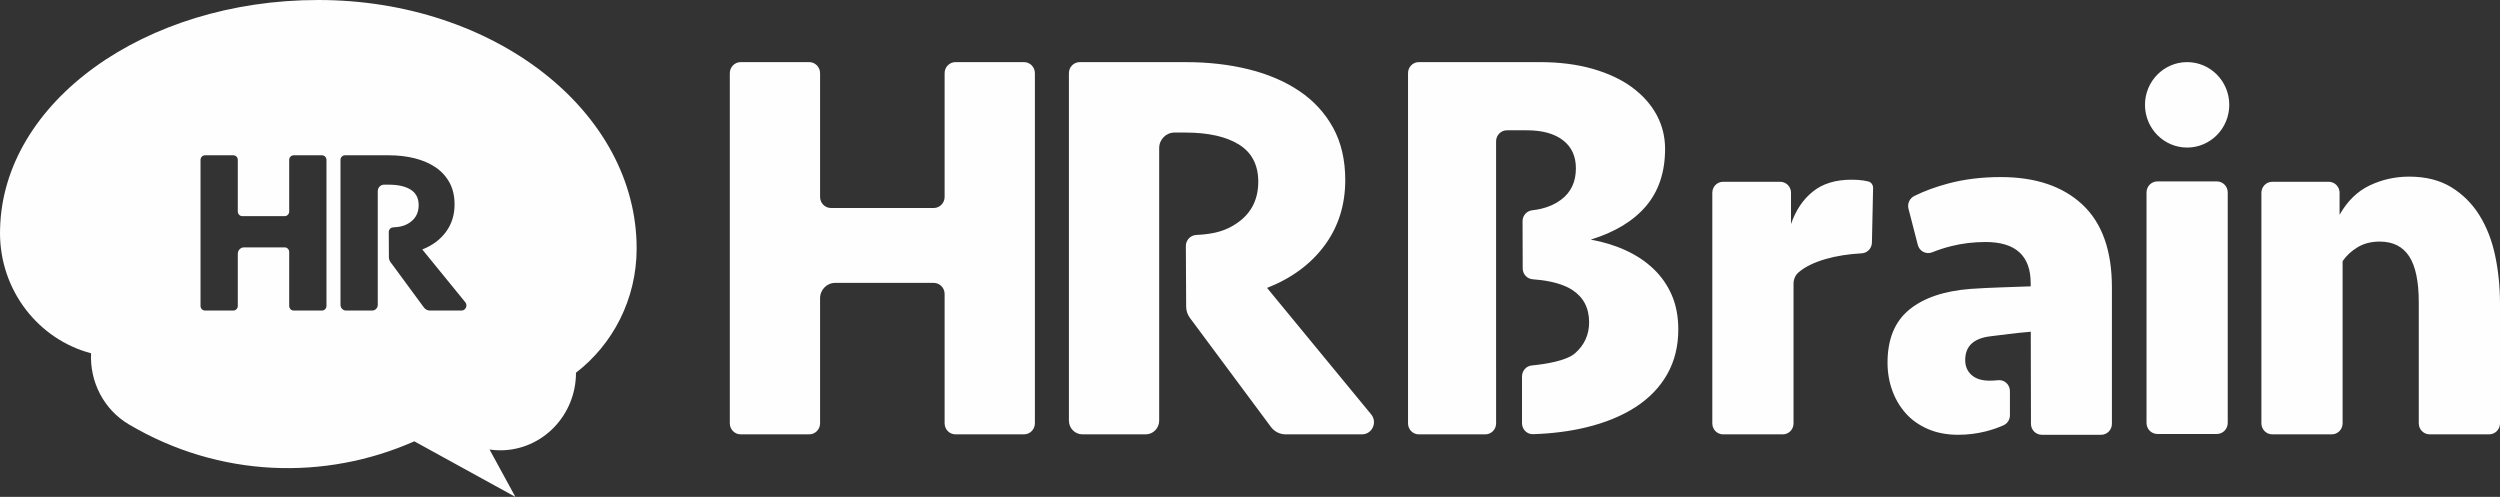
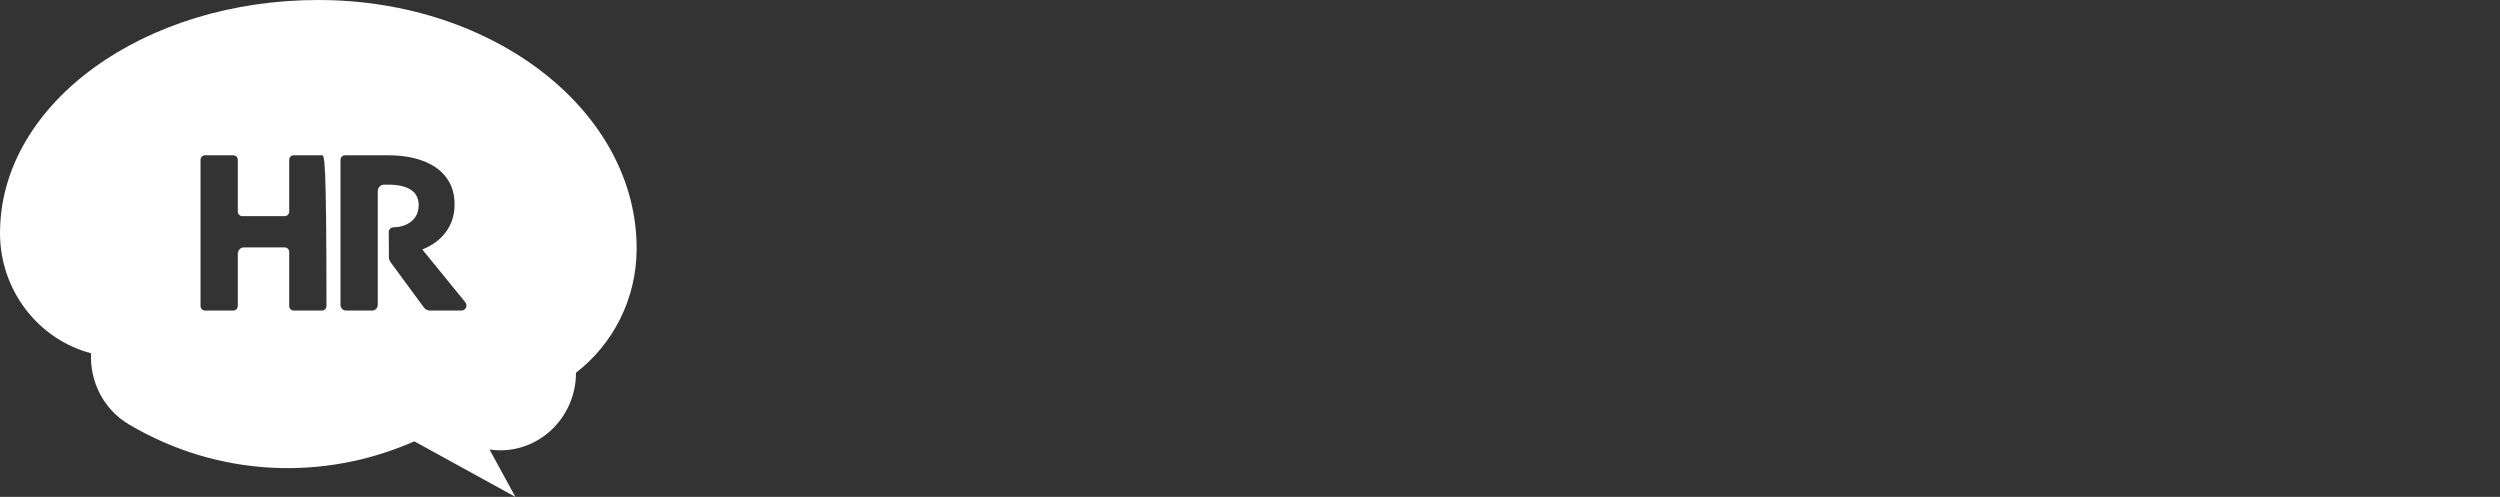
<svg xmlns="http://www.w3.org/2000/svg" width="161px" height="32px" viewBox="0 0 161 32" version="1.1">
  <rect x="0" y="0" width="161" height="32" fill="#333333" stroke="none" />
  <g id="SP" stroke="none" stroke-width="1" fill-rule="evenodd">
    <g id="top" transform="translate(-24, -94)" fill="#FEFEFE">
      <g id="company_logo-white" transform="translate(24, 94)">
-         <path d="M60.833,27.26 L60.833,18.93 C60.833,18.537 60.519,18.218 60.132,18.218 L53.786,18.218 C53.249,18.218 52.813,18.66 52.813,19.206 L52.813,27.26 C52.813,27.654 52.499,27.972 52.112,27.972 L47.701,27.972 C47.314,27.972 47,27.654 47,27.26 L47,4.712 C47,4.319 47.314,4 47.701,4 L52.112,4 C52.499,4 52.813,4.319 52.813,4.712 L52.813,12.683 C52.813,13.076 53.127,13.395 53.515,13.395 L60.132,13.395 C60.519,13.395 60.833,13.076 60.833,12.683 L60.833,4.712 C60.833,4.319 61.147,4 61.534,4 L65.946,4 C66.333,4 66.647,4.319 66.647,4.711 L66.647,27.26 C66.647,27.654 66.333,27.972 65.945,27.972 L61.534,27.972 C61.147,27.972 60.833,27.654 60.833,27.26 Z M74.651,15.266 L74.651,19.658 L74.651,27.088 C74.651,27.577 74.262,27.972 73.781,27.972 L69.708,27.972 C69.228,27.972 68.838,27.577 68.838,27.088 L68.838,4.708 C68.838,4.317 69.15,4.001 69.535,4.001 L76.353,4.001 C77.818,4.001 79.177,4.156 80.43,4.468 C81.682,4.78 82.769,5.248 83.691,5.872 C84.613,6.497 85.333,7.282 85.854,8.23 C86.373,9.177 86.634,10.3 86.634,11.596 C86.634,13.203 86.19,14.607 85.304,15.806 C84.418,17.007 83.182,17.919 81.599,18.542 L88.303,26.686 C88.724,27.196 88.366,27.972 87.711,27.972 L82.794,27.972 C82.421,27.972 82.071,27.795 81.847,27.493 L76.63,20.472 C76.475,20.264 76.391,20.012 76.389,19.751 L76.369,15.845 C76.368,15.46 76.668,15.148 77.047,15.131 C78.21,15.076 78.982,14.858 79.721,14.33 C80.595,13.707 81.032,12.831 81.032,11.703 C81.032,10.623 80.619,9.826 79.792,9.309 C78.964,8.794 77.807,8.536 76.318,8.536 L75.638,8.536 C75.093,8.536 74.651,8.984 74.651,9.537 L74.651,15.266 Z M119.894,16.314 C118.261,16.399 116.662,16.807 115.815,17.551 C115.61,17.732 115.504,17.999 115.504,18.274 L115.504,27.27 C115.504,27.66 115.193,27.973 114.81,27.973 L110.967,27.973 C110.584,27.973 110.273,27.657 110.273,27.268 L110.273,12.411 C110.273,12.022 110.584,11.707 110.967,11.707 L114.646,11.707 C115.03,11.707 115.341,12.022 115.341,12.411 L115.341,14.428 C115.645,13.544 116.114,12.846 116.747,12.337 C117.378,11.829 118.206,11.573 119.231,11.573 C119.536,11.573 119.791,11.59 120,11.623 C120.104,11.64 120.21,11.662 120.317,11.686 C120.506,11.731 120.633,11.912 120.627,12.109 L120.552,15.622 C120.544,15.991 120.259,16.296 119.894,16.314 Z M138.236,27.236 L138.236,12.394 C138.236,12.001 138.55,11.682 138.938,11.682 L142.765,11.682 C143.153,11.682 143.466,12.001 143.466,12.394 L143.466,27.236 C143.466,27.63 143.153,27.948 142.765,27.948 L138.938,27.948 C138.55,27.948 138.236,27.63 138.236,27.236 Z M145.634,27.262 L145.634,12.417 C145.634,12.025 145.948,11.706 146.334,11.706 L149.969,11.706 C150.356,11.706 150.669,12.025 150.669,12.417 L150.669,13.831 C151.17,12.946 151.818,12.316 152.614,11.939 C153.409,11.563 154.254,11.375 155.148,11.375 C156.215,11.375 157.12,11.602 157.861,12.055 C158.602,12.509 159.207,13.112 159.676,13.864 C160.144,14.617 160.482,15.486 160.689,16.47 C160.896,17.455 161,18.49 161,19.574 L161,27.262 C161,27.654 160.686,27.972 160.3,27.972 L156.468,27.972 C156.082,27.972 155.769,27.654 155.769,27.262 L155.769,19.474 C155.769,18.125 155.561,17.134 155.148,16.503 C154.733,15.873 154.102,15.558 153.251,15.558 C152.706,15.558 152.232,15.679 151.829,15.923 C151.426,16.166 151.104,16.465 150.864,16.818 L150.864,27.262 C150.864,27.654 150.551,27.972 150.165,27.972 L146.334,27.972 C145.948,27.972 145.634,27.654 145.634,27.262 Z M101.435,22.748 C102.052,22.209 102.339,21.528 102.339,20.756 C102.339,19.837 101.978,19.144 101.258,18.673 C100.767,18.353 100.057,18.141 99.252,18.039 C99.078,18.017 98.9,17.999 98.718,17.987 C98.351,17.963 98.063,17.66 98.062,17.286 L98.053,14.244 C98.051,13.882 98.322,13.58 98.676,13.542 C98.881,13.52 99.077,13.486 99.264,13.441 C99.747,13.325 100.169,13.133 100.531,12.864 C101.169,12.389 101.488,11.713 101.488,10.837 C101.488,10.058 101.21,9.457 100.656,9.031 C100.099,8.605 99.326,8.391 98.334,8.391 L97.044,8.391 C96.66,8.391 96.348,8.708 96.348,9.098 L96.348,13.575 L96.348,17.966 L96.348,23.581 L96.349,23.581 L96.349,27.266 C96.349,27.656 96.038,27.973 95.653,27.973 L91.372,27.973 C90.988,27.973 90.677,27.656 90.677,27.266 L90.677,4.707 C90.677,4.317 90.988,4 91.372,4 L99.148,4 C100.425,4 101.565,4.145 102.569,4.433 C103.574,4.722 104.418,5.118 105.104,5.623 C105.789,6.128 106.315,6.717 106.682,7.39 C107.047,8.063 107.231,8.796 107.231,9.589 C107.231,11.08 106.823,12.306 106.008,13.268 C105.193,14.229 104.005,14.951 102.445,15.431 C103.248,15.575 103.993,15.802 104.679,16.114 C105.364,16.425 105.961,16.821 106.469,17.301 C106.977,17.78 107.373,18.342 107.656,18.989 C107.94,19.636 108.082,20.379 108.082,21.217 C108.082,22.295 107.845,23.254 107.373,24.091 C106.9,24.93 106.221,25.638 105.335,26.212 C104.448,26.787 103.385,27.224 102.144,27.523 C101.101,27.776 99.961,27.921 98.725,27.961 C98.337,27.974 98.017,27.649 98.017,27.254 L98.017,24.245 C98.017,23.878 98.29,23.57 98.65,23.535 C99.47,23.456 100.859,23.251 101.435,22.748 Z M134.111,13.178 C135.375,14.363 136.007,16.139 136.007,18.506 L136.007,27.294 C136.007,27.684 135.696,28 135.311,28 L131.49,28 C131.107,28 130.795,27.686 130.794,27.297 L130.782,21.364 C130.268,21.408 129.779,21.457 129.371,21.51 C128.956,21.566 128.553,21.616 128.161,21.66 C127.093,21.793 126.559,22.302 126.559,23.187 C126.559,23.585 126.695,23.907 126.967,24.15 C127.24,24.394 127.627,24.515 128.128,24.515 C128.314,24.515 128.496,24.505 128.674,24.485 C129.084,24.44 129.439,24.768 129.439,25.186 L129.439,26.745 C129.439,27.025 129.277,27.277 129.024,27.39 C128.477,27.634 127.428,28.004 126.102,28 C125.382,27.999 124.739,27.879 124.172,27.635 C123.606,27.392 123.131,27.061 122.75,26.639 C122.369,26.219 122.074,25.727 121.868,25.163 C121.661,24.598 121.557,23.996 121.557,23.353 C121.557,21.848 122.02,20.714 122.947,19.95 C123.873,19.187 125.186,18.739 126.887,18.606 C127.518,18.562 128.188,18.529 128.896,18.506 C129.593,18.485 130.237,18.463 130.777,18.441 L130.777,18.241 C130.777,16.47 129.807,15.585 127.867,15.585 C127.103,15.585 126.368,15.674 125.66,15.851 C125.23,15.959 124.823,16.09 124.437,16.247 C124.047,16.405 123.613,16.185 123.507,15.773 L122.906,13.439 C122.821,13.107 122.985,12.767 123.288,12.617 C123.931,12.3 124.656,12.034 125.464,11.818 C126.499,11.541 127.627,11.403 128.847,11.403 C131.092,11.403 132.846,11.995 134.111,13.178 Z M143.565,6.752 C143.565,8.271 142.35,9.503 140.851,9.503 C139.353,9.503 138.137,8.271 138.137,6.752 C138.137,5.232 139.353,4 140.851,4 C142.35,4 143.565,5.232 143.565,6.752 Z" id="Combined-Shape" />
-         <path d="M20.5,2.84217094e-14 C31.822,2.84217094e-14 41,7.163 41,16 C41,19.272 39.466,22.177 37.094,24.002 C37.094,26.741 34.94,28.974 32.261,29 C32.012,29.002 31.767,28.986 31.528,28.951 L33.191,32 L26.682,28.421 C20.936,30.96 14.134,30.782 8.299,27.331 C6.659,26.36 5.777,24.563 5.865,22.75 C2.493,21.864 -1.42108547e-14,18.73 -1.42108547e-14,15 C-1.42108547e-14,14.913 0.002,14.828 0.005,14.742 C0.193,6.577 9.296,2.84217094e-14 20.5,2.84217094e-14 Z M18.624,16.228 L18.624,19.703 C18.624,19.867 18.754,20 18.914,20 L20.735,20 C20.894,20 21.024,19.867 21.024,19.703 L21.024,10.296 C21.024,10.133 20.895,10 20.735,10 L18.914,10 C18.754,10 18.624,10.133 18.624,10.297 L18.624,13.622 C18.624,13.786 18.495,13.919 18.335,13.919 L15.604,13.919 C15.444,13.919 15.314,13.786 15.314,13.622 L15.314,10.297 C15.314,10.133 15.185,10 15.025,10 L13.204,10 C13.044,10 12.914,10.133 12.914,10.297 L12.914,19.703 C12.914,19.867 13.044,20 13.204,20 L15.025,20 C15.185,20 15.314,19.867 15.314,19.703 L15.314,16.343 C15.314,16.115 15.494,15.931 15.715,15.931 L18.335,15.931 C18.495,15.931 18.624,16.064 18.624,16.228 Z M24.328,16.532 L24.328,14.7 L24.328,12.31 C24.328,12.079 24.511,11.892 24.736,11.892 L25.016,11.892 C25.631,11.892 26.108,11.999 26.45,12.215 C26.791,12.43 26.962,12.763 26.962,13.213 C26.962,13.684 26.781,14.049 26.421,14.309 C26.116,14.53 25.797,14.62 25.317,14.643 C25.161,14.65 25.036,14.781 25.037,14.941 L25.045,16.57 C25.046,16.679 25.081,16.784 25.144,16.872 L27.298,19.8 C27.391,19.926 27.535,20 27.689,20 L29.719,20 C29.99,20 30.137,19.676 29.964,19.464 L27.196,16.066 C27.85,15.806 28.36,15.426 28.726,14.925 C29.091,14.425 29.274,13.839 29.274,13.168 C29.274,12.628 29.167,12.16 28.952,11.764 C28.737,11.369 28.44,11.041 28.06,10.781 C27.679,10.521 27.23,10.326 26.713,10.195 C26.196,10.065 25.635,10 25.031,10 L22.216,10 C22.057,10 21.928,10.132 21.928,10.295 L21.928,19.631 C21.928,19.835 22.089,20 22.288,20 L23.969,20 C24.167,20 24.328,19.835 24.328,19.631 L24.328,16.532 Z" id="Combined-Shape" />
+         <path d="M20.5,2.84217094e-14 C31.822,2.84217094e-14 41,7.163 41,16 C41,19.272 39.466,22.177 37.094,24.002 C37.094,26.741 34.94,28.974 32.261,29 C32.012,29.002 31.767,28.986 31.528,28.951 L33.191,32 L26.682,28.421 C20.936,30.96 14.134,30.782 8.299,27.331 C6.659,26.36 5.777,24.563 5.865,22.75 C2.493,21.864 -1.42108547e-14,18.73 -1.42108547e-14,15 C-1.42108547e-14,14.913 0.002,14.828 0.005,14.742 C0.193,6.577 9.296,2.84217094e-14 20.5,2.84217094e-14 Z M18.624,16.228 L18.624,19.703 C18.624,19.867 18.754,20 18.914,20 L20.735,20 C20.894,20 21.024,19.867 21.024,19.703 C21.024,10.133 20.895,10 20.735,10 L18.914,10 C18.754,10 18.624,10.133 18.624,10.297 L18.624,13.622 C18.624,13.786 18.495,13.919 18.335,13.919 L15.604,13.919 C15.444,13.919 15.314,13.786 15.314,13.622 L15.314,10.297 C15.314,10.133 15.185,10 15.025,10 L13.204,10 C13.044,10 12.914,10.133 12.914,10.297 L12.914,19.703 C12.914,19.867 13.044,20 13.204,20 L15.025,20 C15.185,20 15.314,19.867 15.314,19.703 L15.314,16.343 C15.314,16.115 15.494,15.931 15.715,15.931 L18.335,15.931 C18.495,15.931 18.624,16.064 18.624,16.228 Z M24.328,16.532 L24.328,14.7 L24.328,12.31 C24.328,12.079 24.511,11.892 24.736,11.892 L25.016,11.892 C25.631,11.892 26.108,11.999 26.45,12.215 C26.791,12.43 26.962,12.763 26.962,13.213 C26.962,13.684 26.781,14.049 26.421,14.309 C26.116,14.53 25.797,14.62 25.317,14.643 C25.161,14.65 25.036,14.781 25.037,14.941 L25.045,16.57 C25.046,16.679 25.081,16.784 25.144,16.872 L27.298,19.8 C27.391,19.926 27.535,20 27.689,20 L29.719,20 C29.99,20 30.137,19.676 29.964,19.464 L27.196,16.066 C27.85,15.806 28.36,15.426 28.726,14.925 C29.091,14.425 29.274,13.839 29.274,13.168 C29.274,12.628 29.167,12.16 28.952,11.764 C28.737,11.369 28.44,11.041 28.06,10.781 C27.679,10.521 27.23,10.326 26.713,10.195 C26.196,10.065 25.635,10 25.031,10 L22.216,10 C22.057,10 21.928,10.132 21.928,10.295 L21.928,19.631 C21.928,19.835 22.089,20 22.288,20 L23.969,20 C24.167,20 24.328,19.835 24.328,19.631 L24.328,16.532 Z" id="Combined-Shape" />
      </g>
    </g>
  </g>
</svg>